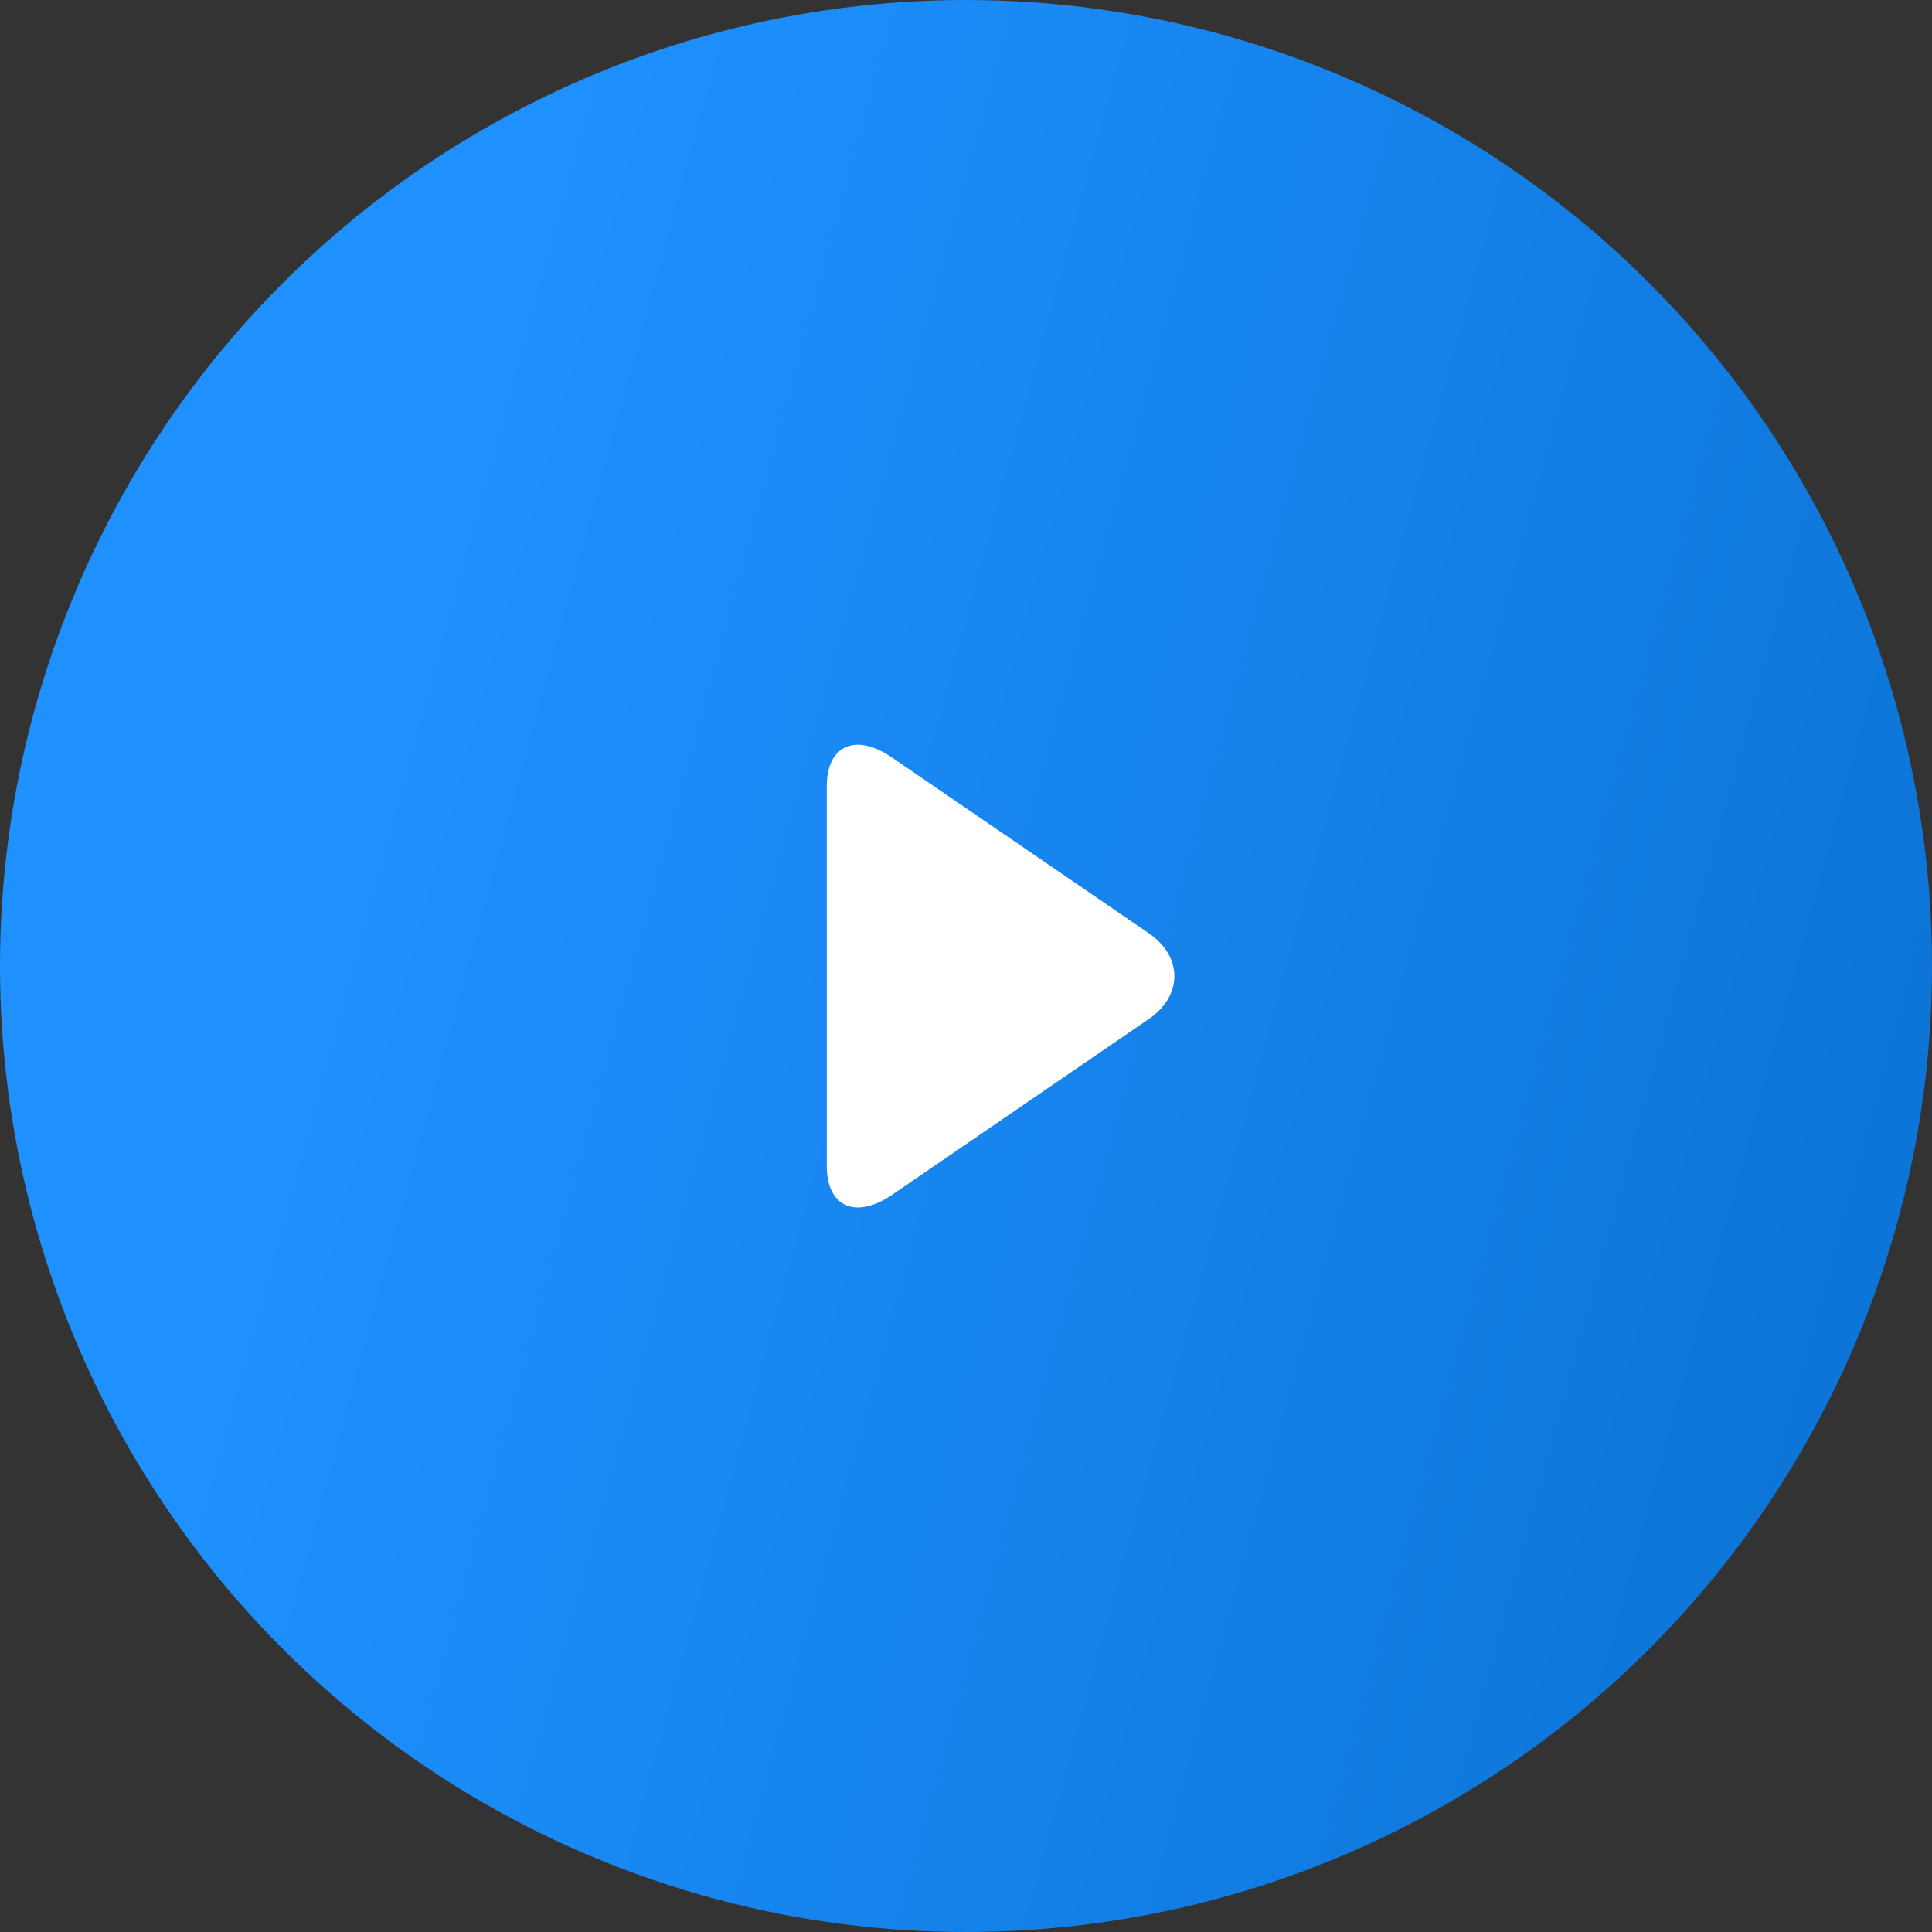
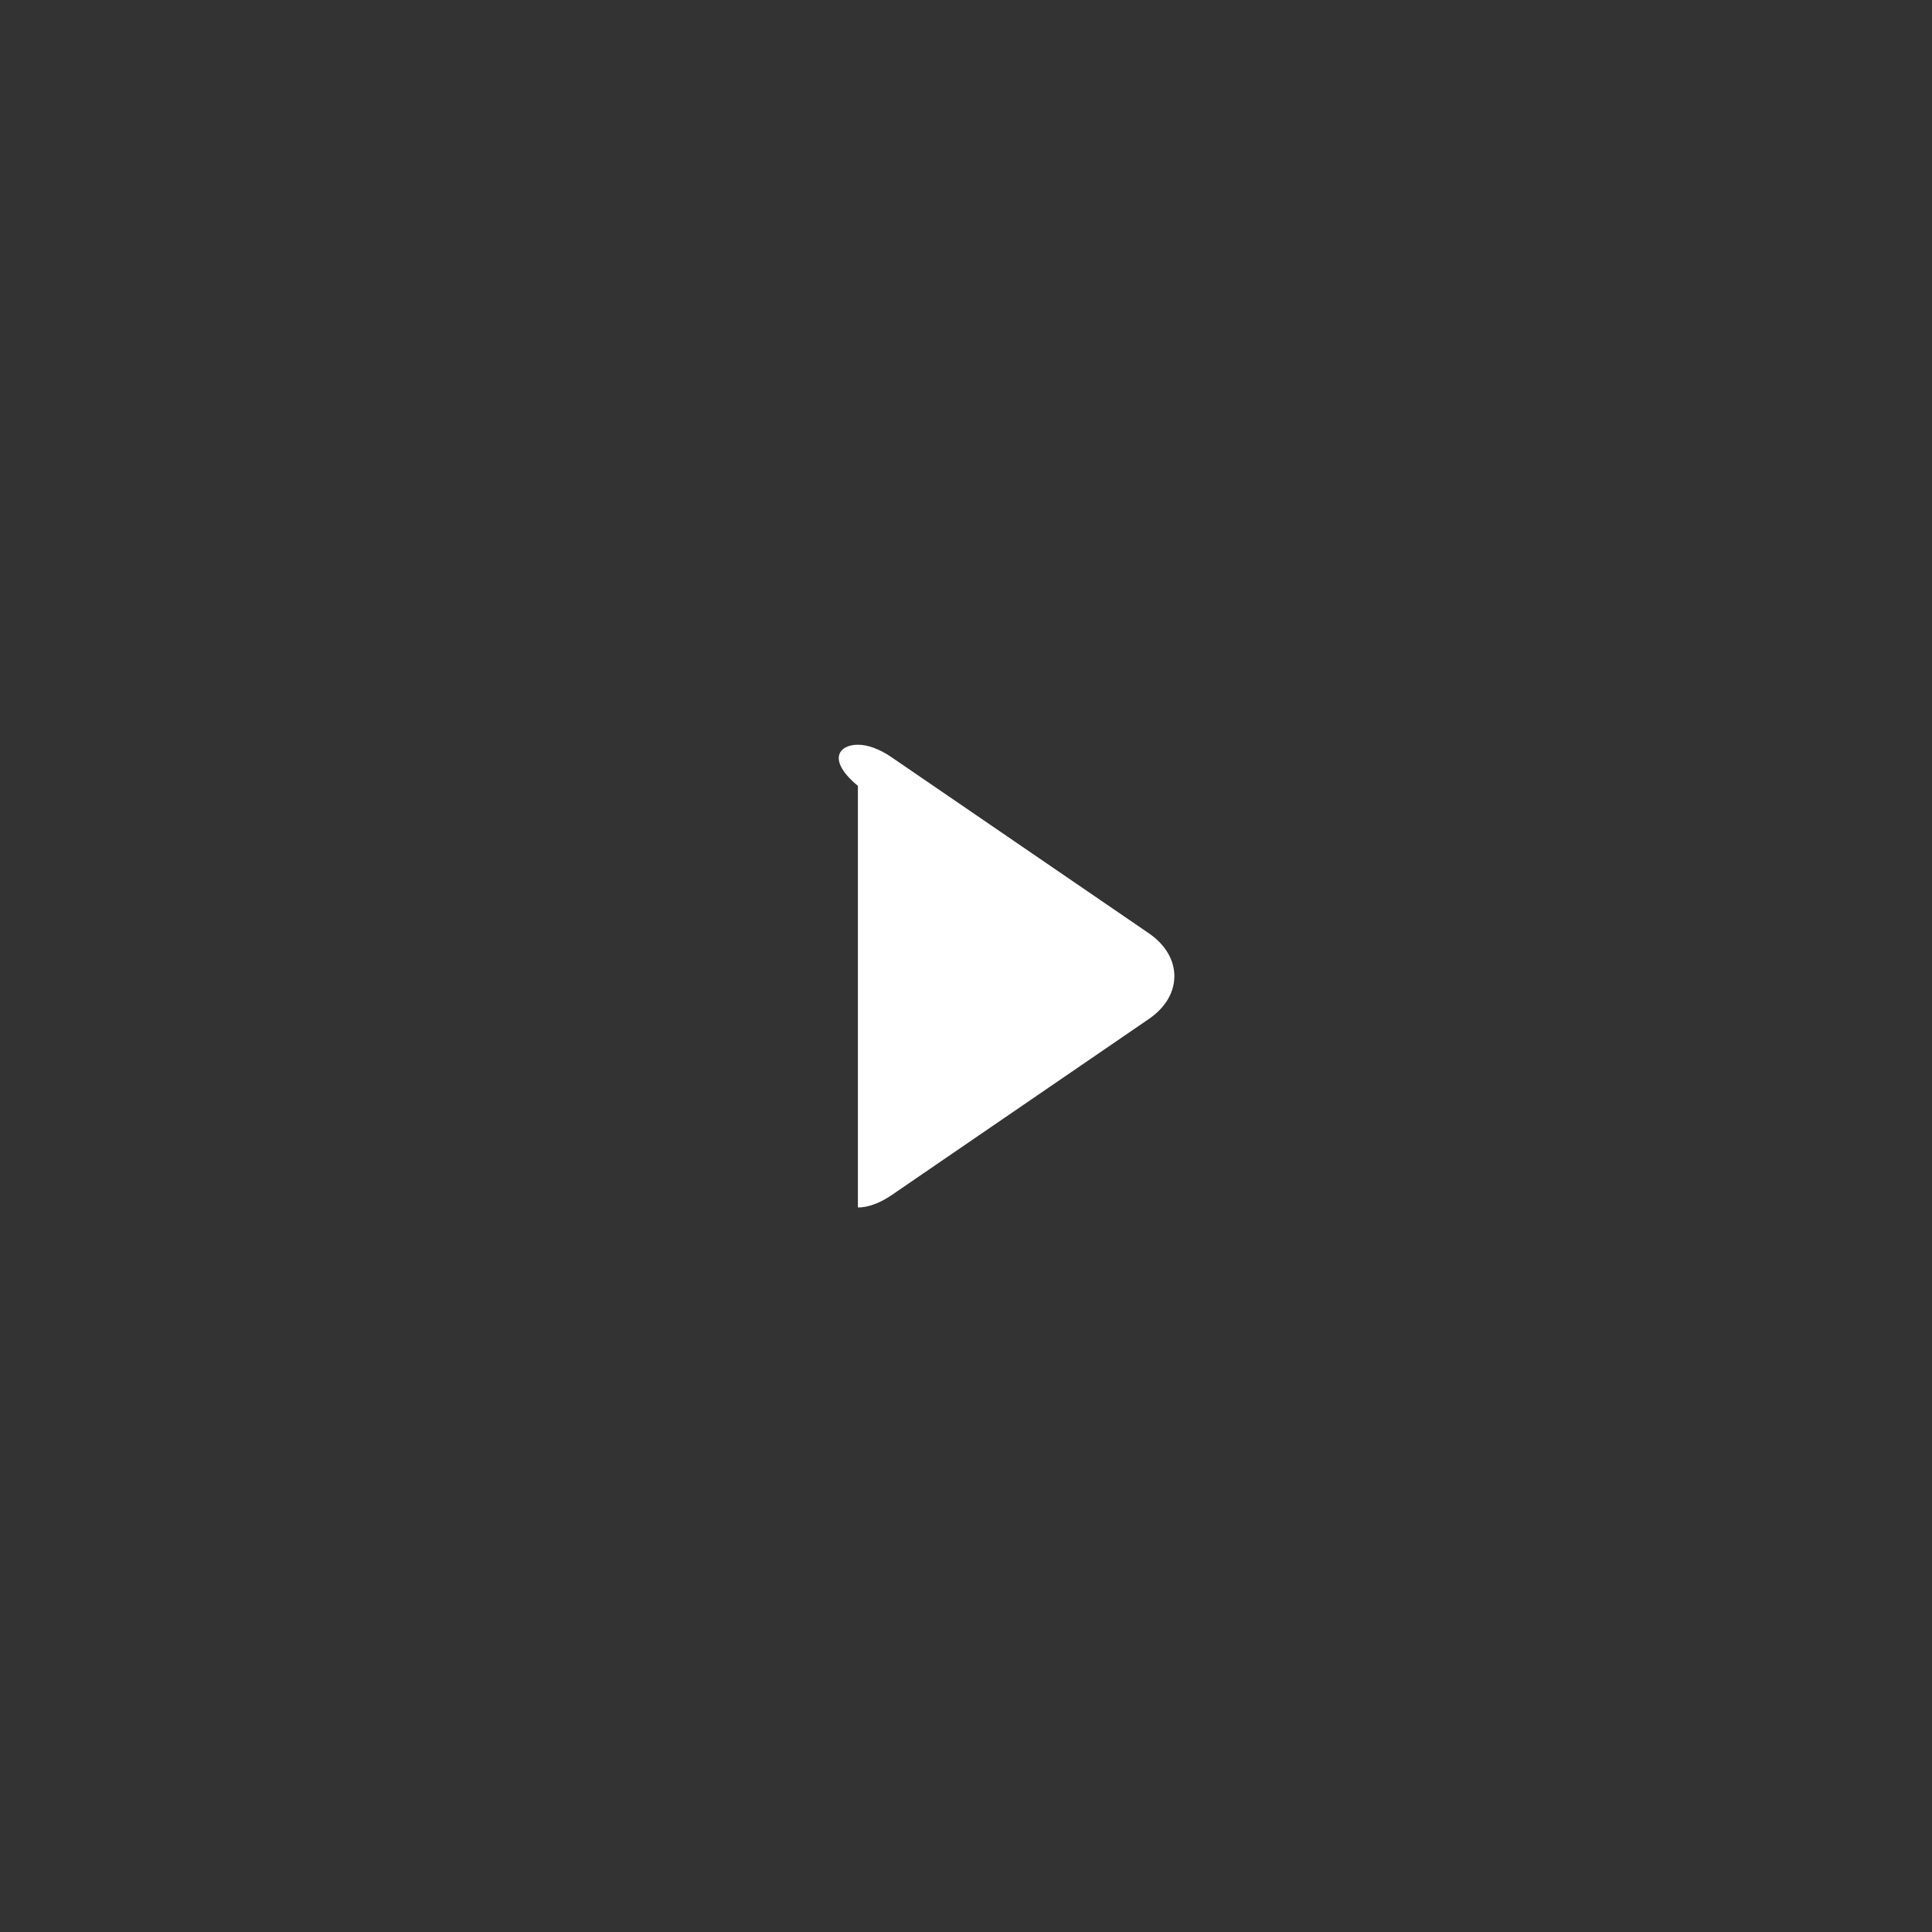
<svg xmlns="http://www.w3.org/2000/svg" width="58" height="58" viewBox="0 0 58 58" fill="none">
  <rect x="0" y="0" width="58" height="58" fill="#333333" stroke="none" />
-   <circle cx="29" cy="29" r="29" fill="url(#paint0_linear)" />
-   <path d="M34.486 30.593L26.769 35.877C26.413 36.121 26.054 36.25 25.755 36.25C25.178 36.25 24.821 35.787 24.821 35.012V23.593C24.821 22.819 25.178 22.357 25.753 22.357C26.052 22.357 26.406 22.486 26.763 22.731L34.484 28.014C34.98 28.354 35.255 28.812 35.255 29.304C35.255 29.796 34.983 30.253 34.486 30.593Z" fill="white" />
+   <path d="M34.486 30.593L26.769 35.877C26.413 36.121 26.054 36.25 25.755 36.25V23.593C24.821 22.819 25.178 22.357 25.753 22.357C26.052 22.357 26.406 22.486 26.763 22.731L34.484 28.014C34.98 28.354 35.255 28.812 35.255 29.304C35.255 29.796 34.983 30.253 34.486 30.593Z" fill="white" />
  <defs>
    <linearGradient id="paint0_linear" x1="17.635" y1="8.02282e-06" x2="96.645" y2="21.591" gradientUnits="userSpaceOnUse">
      <stop stop-color="#1E91FF" />
      <stop offset="1" stop-color="#0060BA" />
    </linearGradient>
  </defs>
</svg>